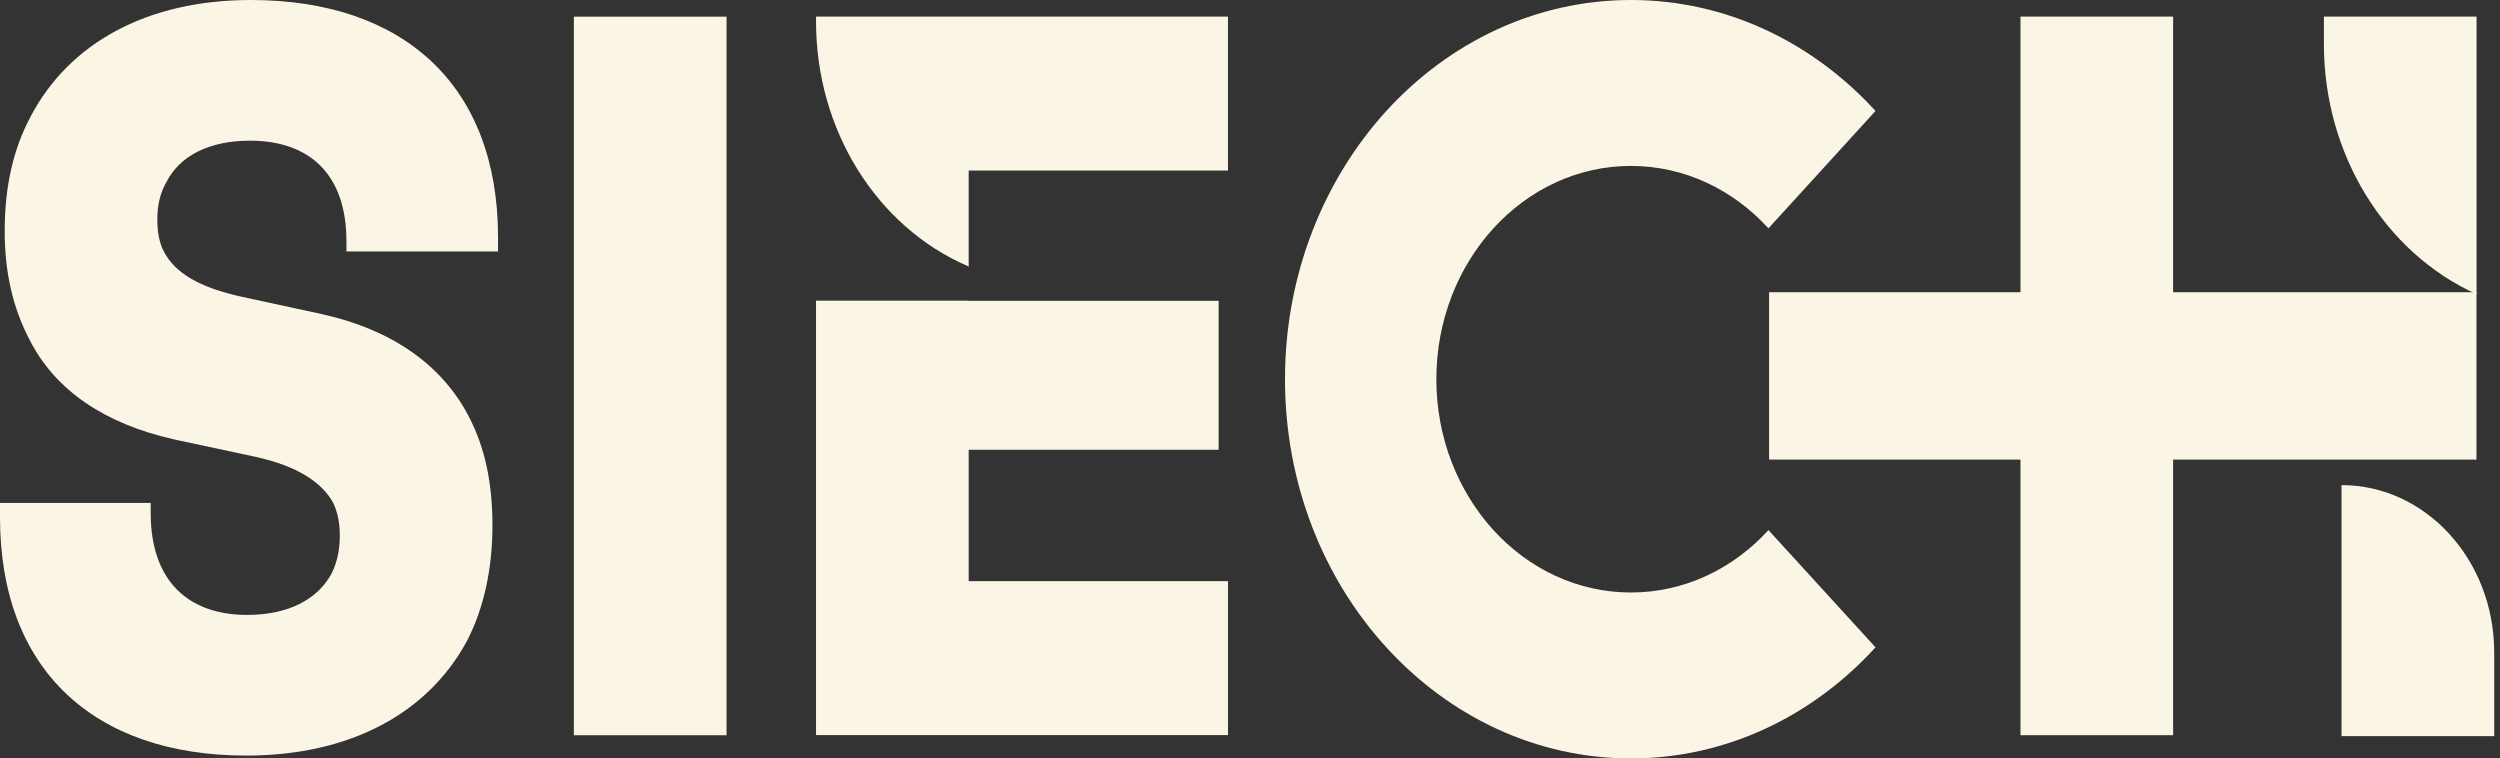
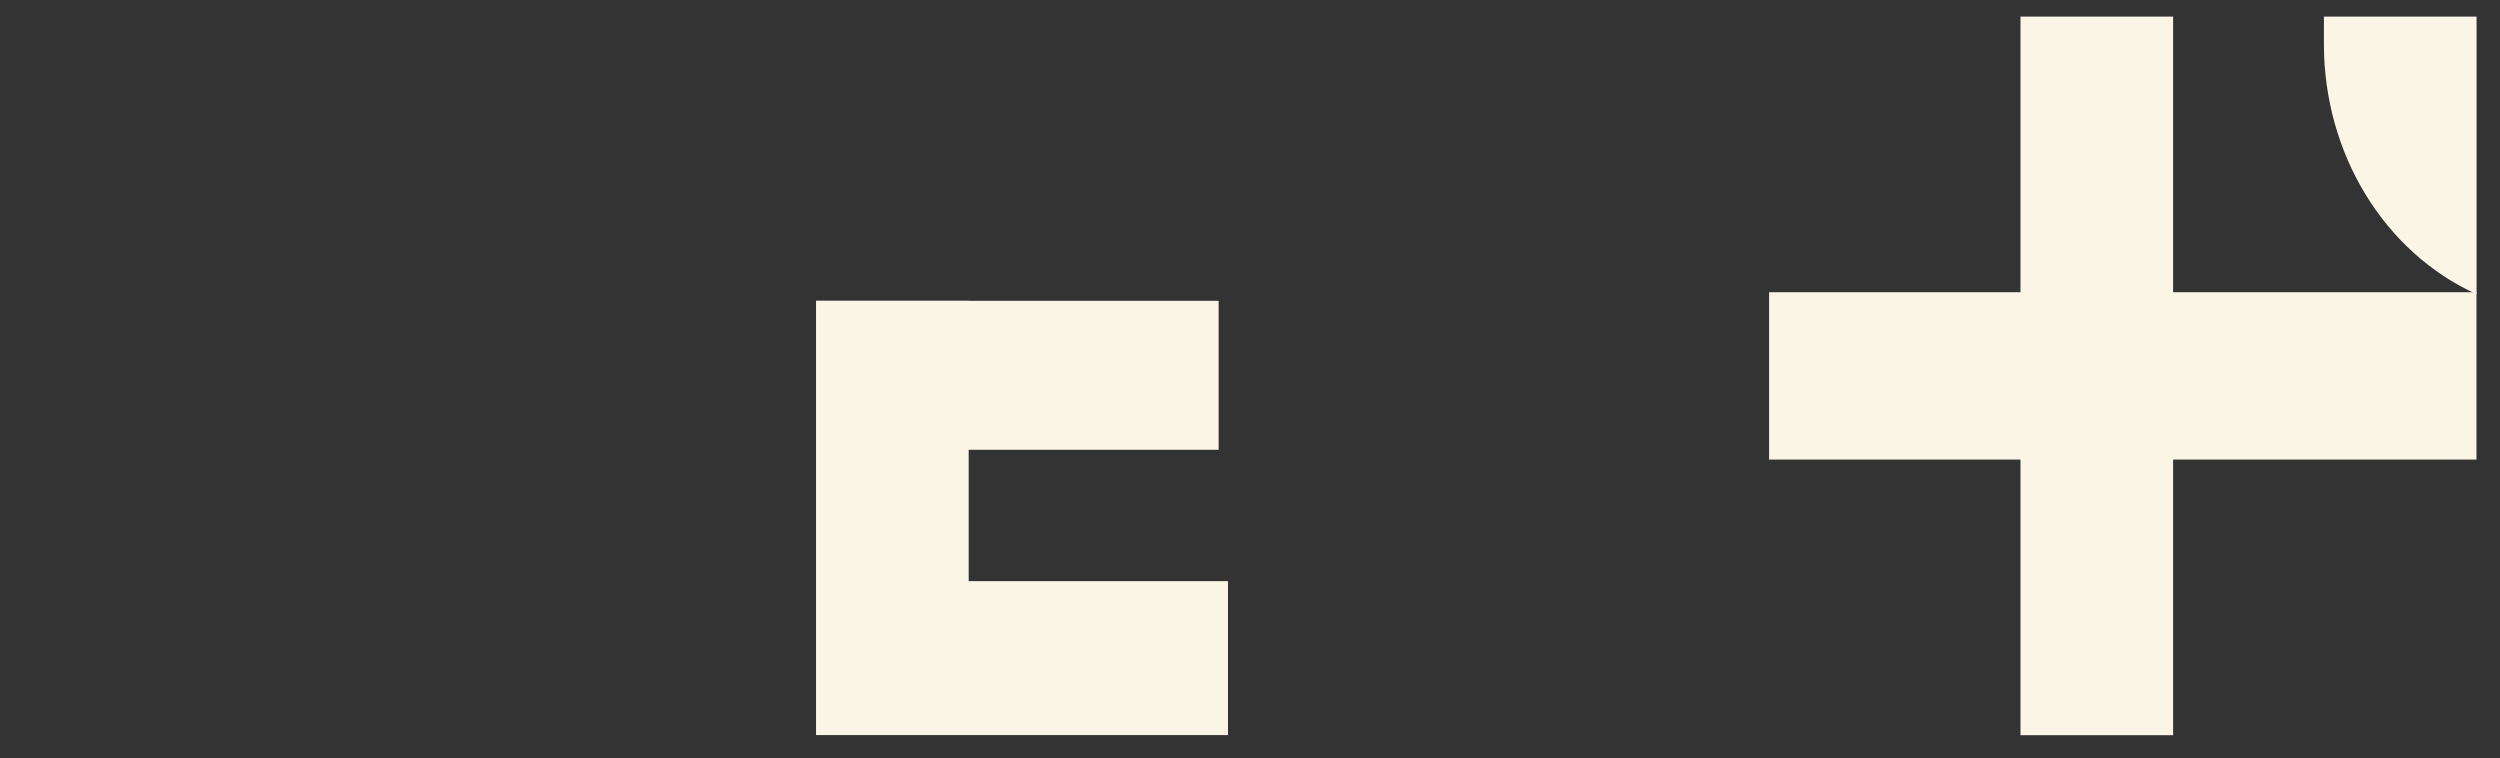
<svg xmlns="http://www.w3.org/2000/svg" fill="none" viewBox="0 0 89 27" height="27" width="89">
  <rect x="0" y="0" width="89" height="27" fill="#333333" stroke="none" />
-   <path fill="#FBF5E5" d="M0 18.419V17.905H5.365V18.271C5.365 20.645 6.667 21.891 8.8 21.891C10.265 21.891 11.299 21.342 11.8 20.427C11.999 20.025 12.097 19.588 12.097 19.074C12.097 18.637 12.032 18.271 11.865 17.905C11.466 17.178 10.599 16.593 9.097 16.263L6.199 15.643C3.765 15.094 1.966 13.925 1.034 12.059C0.468 10.966 0.167 9.72 0.167 8.226C0.167 6.655 0.468 5.302 1.099 4.133C2.467 1.535 5.235 0 8.93 0C14.364 0 17.73 3.035 17.73 8.444V8.953H12.333V8.587C12.333 6.248 11.063 5.008 8.898 5.008C7.432 5.008 6.398 5.557 5.93 6.472C5.698 6.873 5.601 7.31 5.601 7.819C5.601 8.261 5.666 8.627 5.833 8.953C6.232 9.72 7.099 10.234 8.601 10.564L11.466 11.184C13.933 11.733 15.732 12.974 16.696 14.84C17.262 15.933 17.531 17.178 17.531 18.708C17.531 20.244 17.23 21.637 16.631 22.806C15.231 25.399 12.463 26.898 8.763 26.898C3.334 26.898 0 23.828 0 18.419Z" />
-   <rect fill="#FBF5E5" height="25.582" width="5.435" y="0.593" x="20.43" />
-   <path fill="#FBF5E5" d="M83.359 17.27C86.36 17.27 88.794 19.939 88.794 23.228V26.207H83.359V17.27Z" />
  <path fill="#FBF5E5" d="M88.162 10.403H77.363V0.591H71.929V10.403H62.98V16.361H71.929V26.173H77.363V16.361H88.162V10.403Z" />
-   <path fill="#FBF5E5" d="M58.061 21.093C56.151 21.093 54.416 20.244 53.165 18.871C51.913 17.493 51.134 15.597 51.134 13.498C51.134 11.403 51.913 9.502 53.165 8.129C54.416 6.756 56.151 5.907 58.061 5.907C59.971 5.907 61.705 6.756 62.957 8.129L66.768 3.95C64.538 1.51 61.459 0 58.061 0C54.662 0 51.584 1.51 49.353 3.95C47.128 6.395 45.746 9.771 45.746 13.498C45.746 17.229 47.123 20.605 49.353 23.045C51.584 25.49 54.662 27 58.061 27C61.459 27 64.538 25.49 66.768 23.045L62.957 18.871C61.705 20.244 59.971 21.093 58.061 21.093Z" />
  <path fill="#FBF5E5" d="M29.051 26.169H43.716V20.689H34.485V16.012H43.383V10.709H34.485V10.704H29.051V26.169Z" />
-   <path fill="#FBF5E5" d="M43.716 6.07V0.59H29.051V0.773C29.051 4.621 31.202 8.078 34.471 9.481L34.485 9.491V6.07H43.716Z" />
  <path fill="#FBF5E5" d="M82.731 0.59H88.165V10.473C84.877 8.983 82.731 5.47 82.731 1.571V0.59Z" />
</svg>